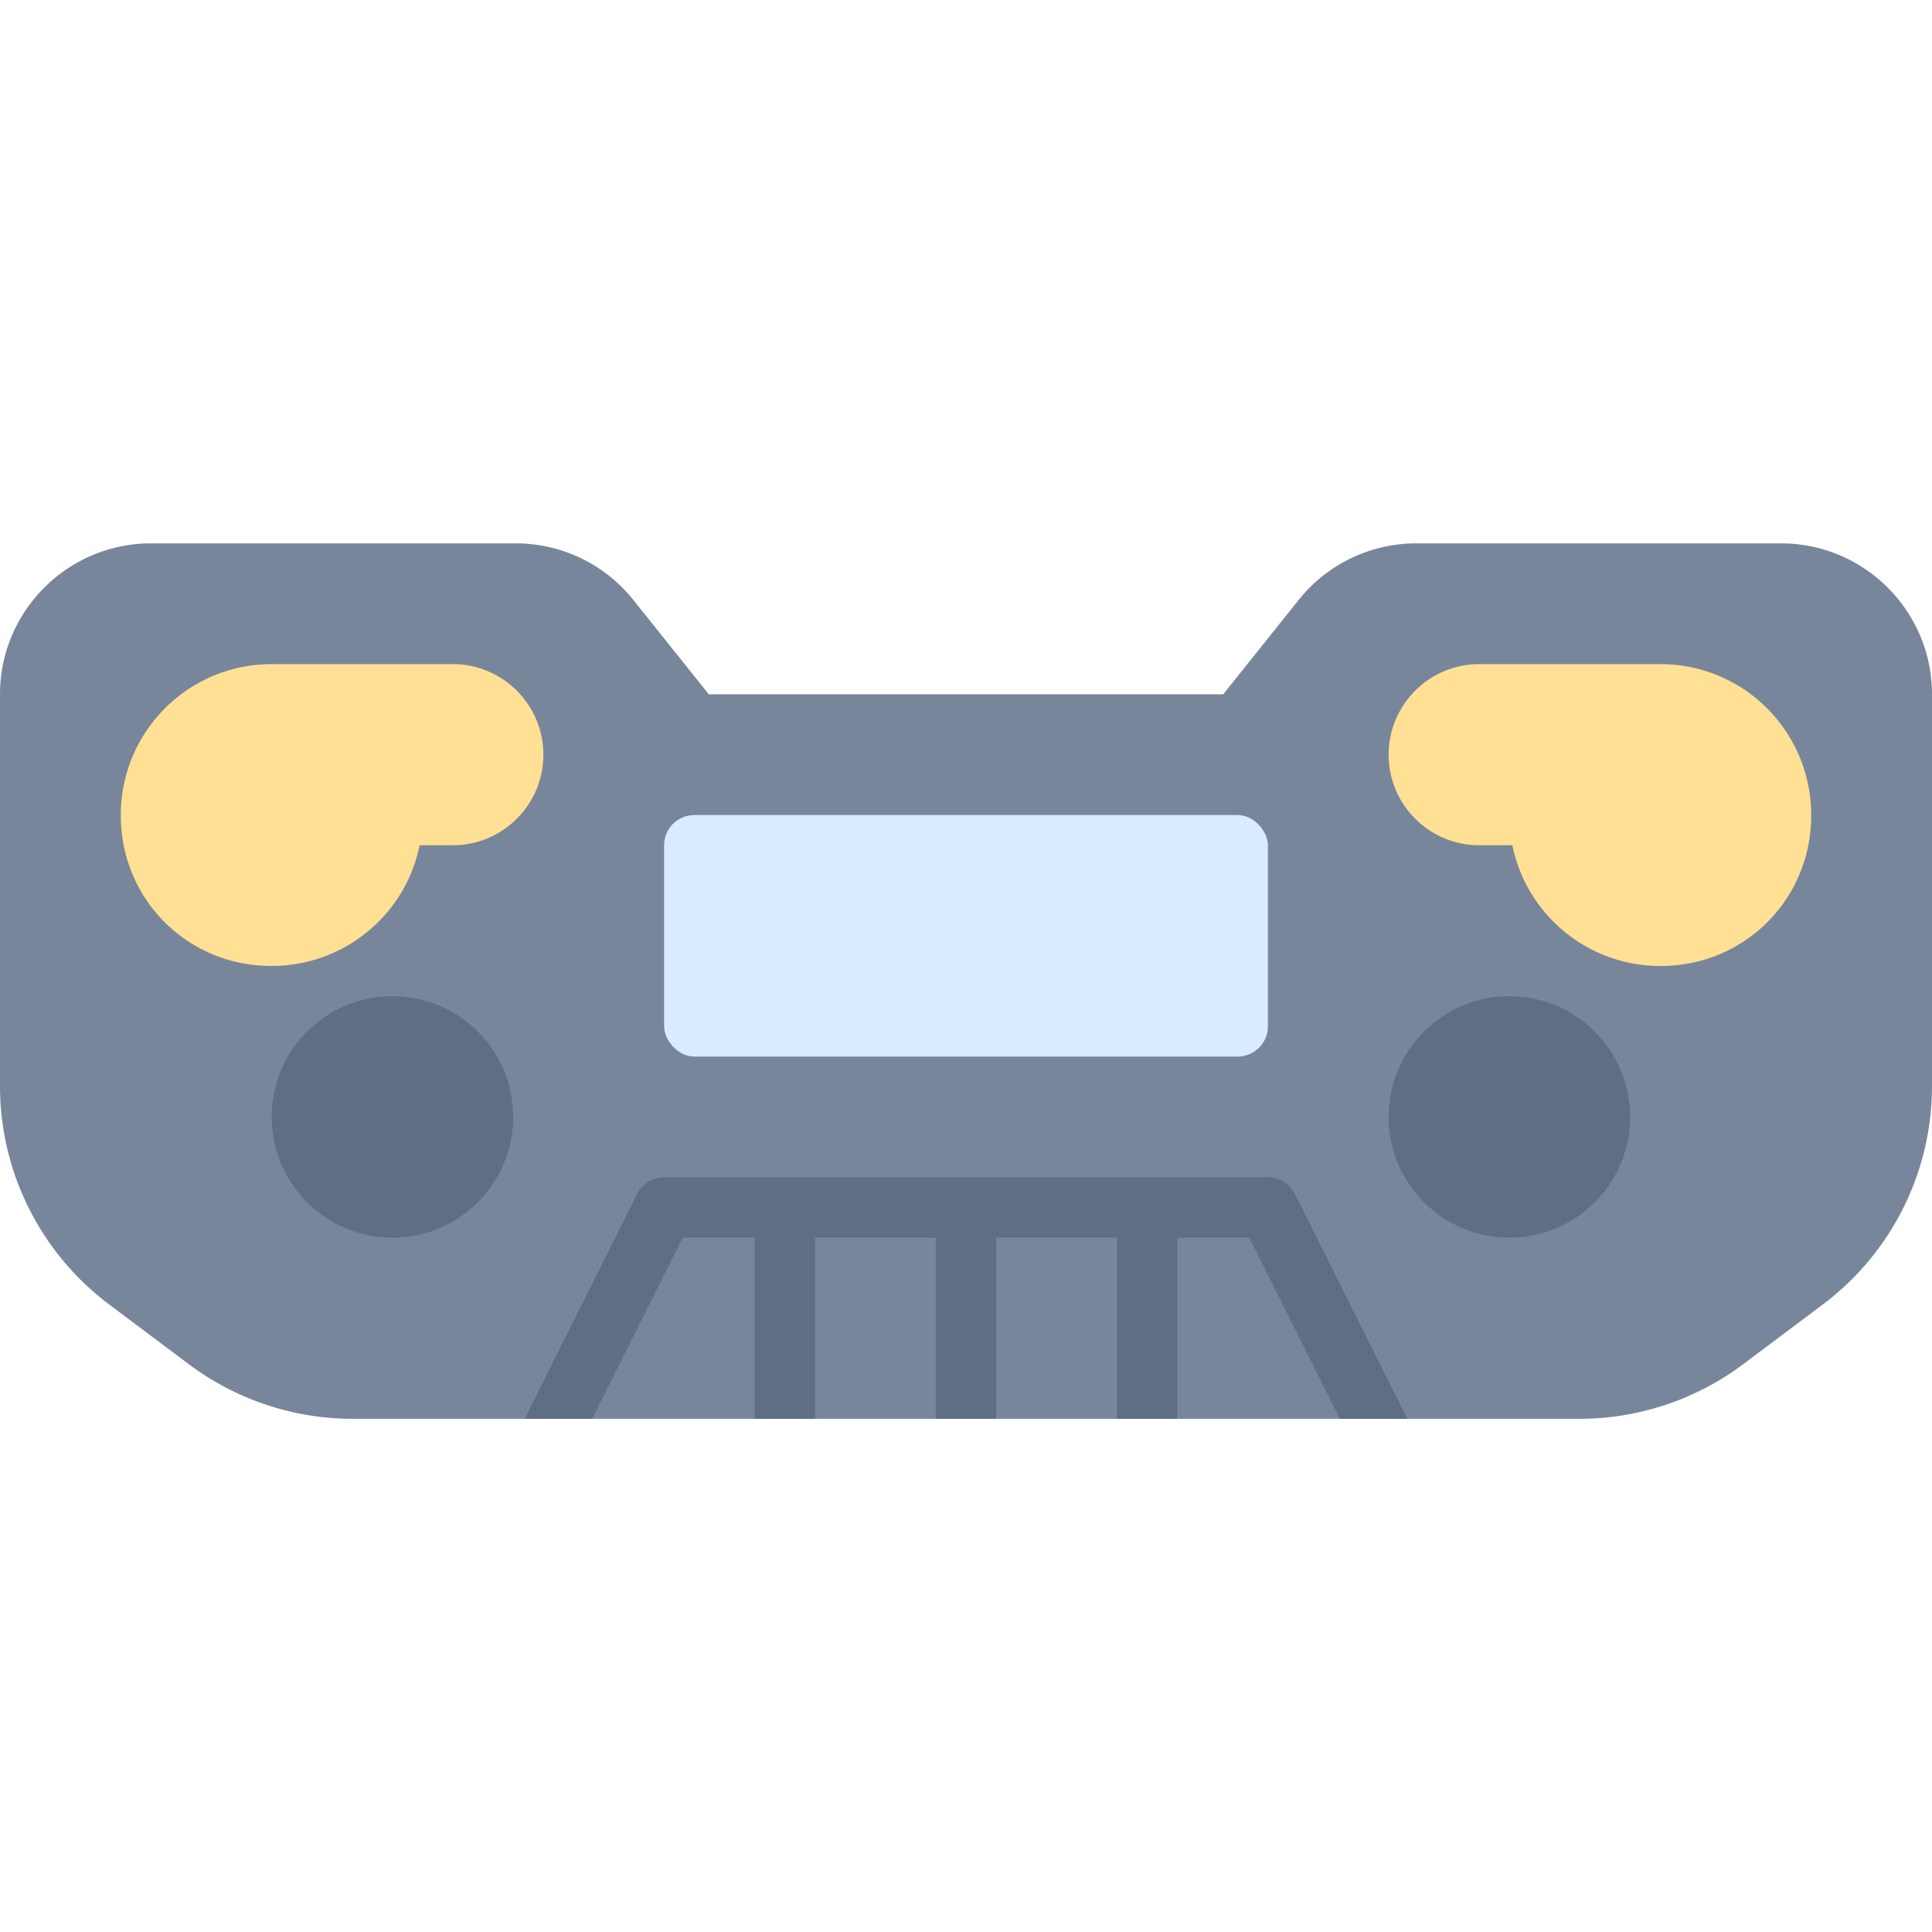
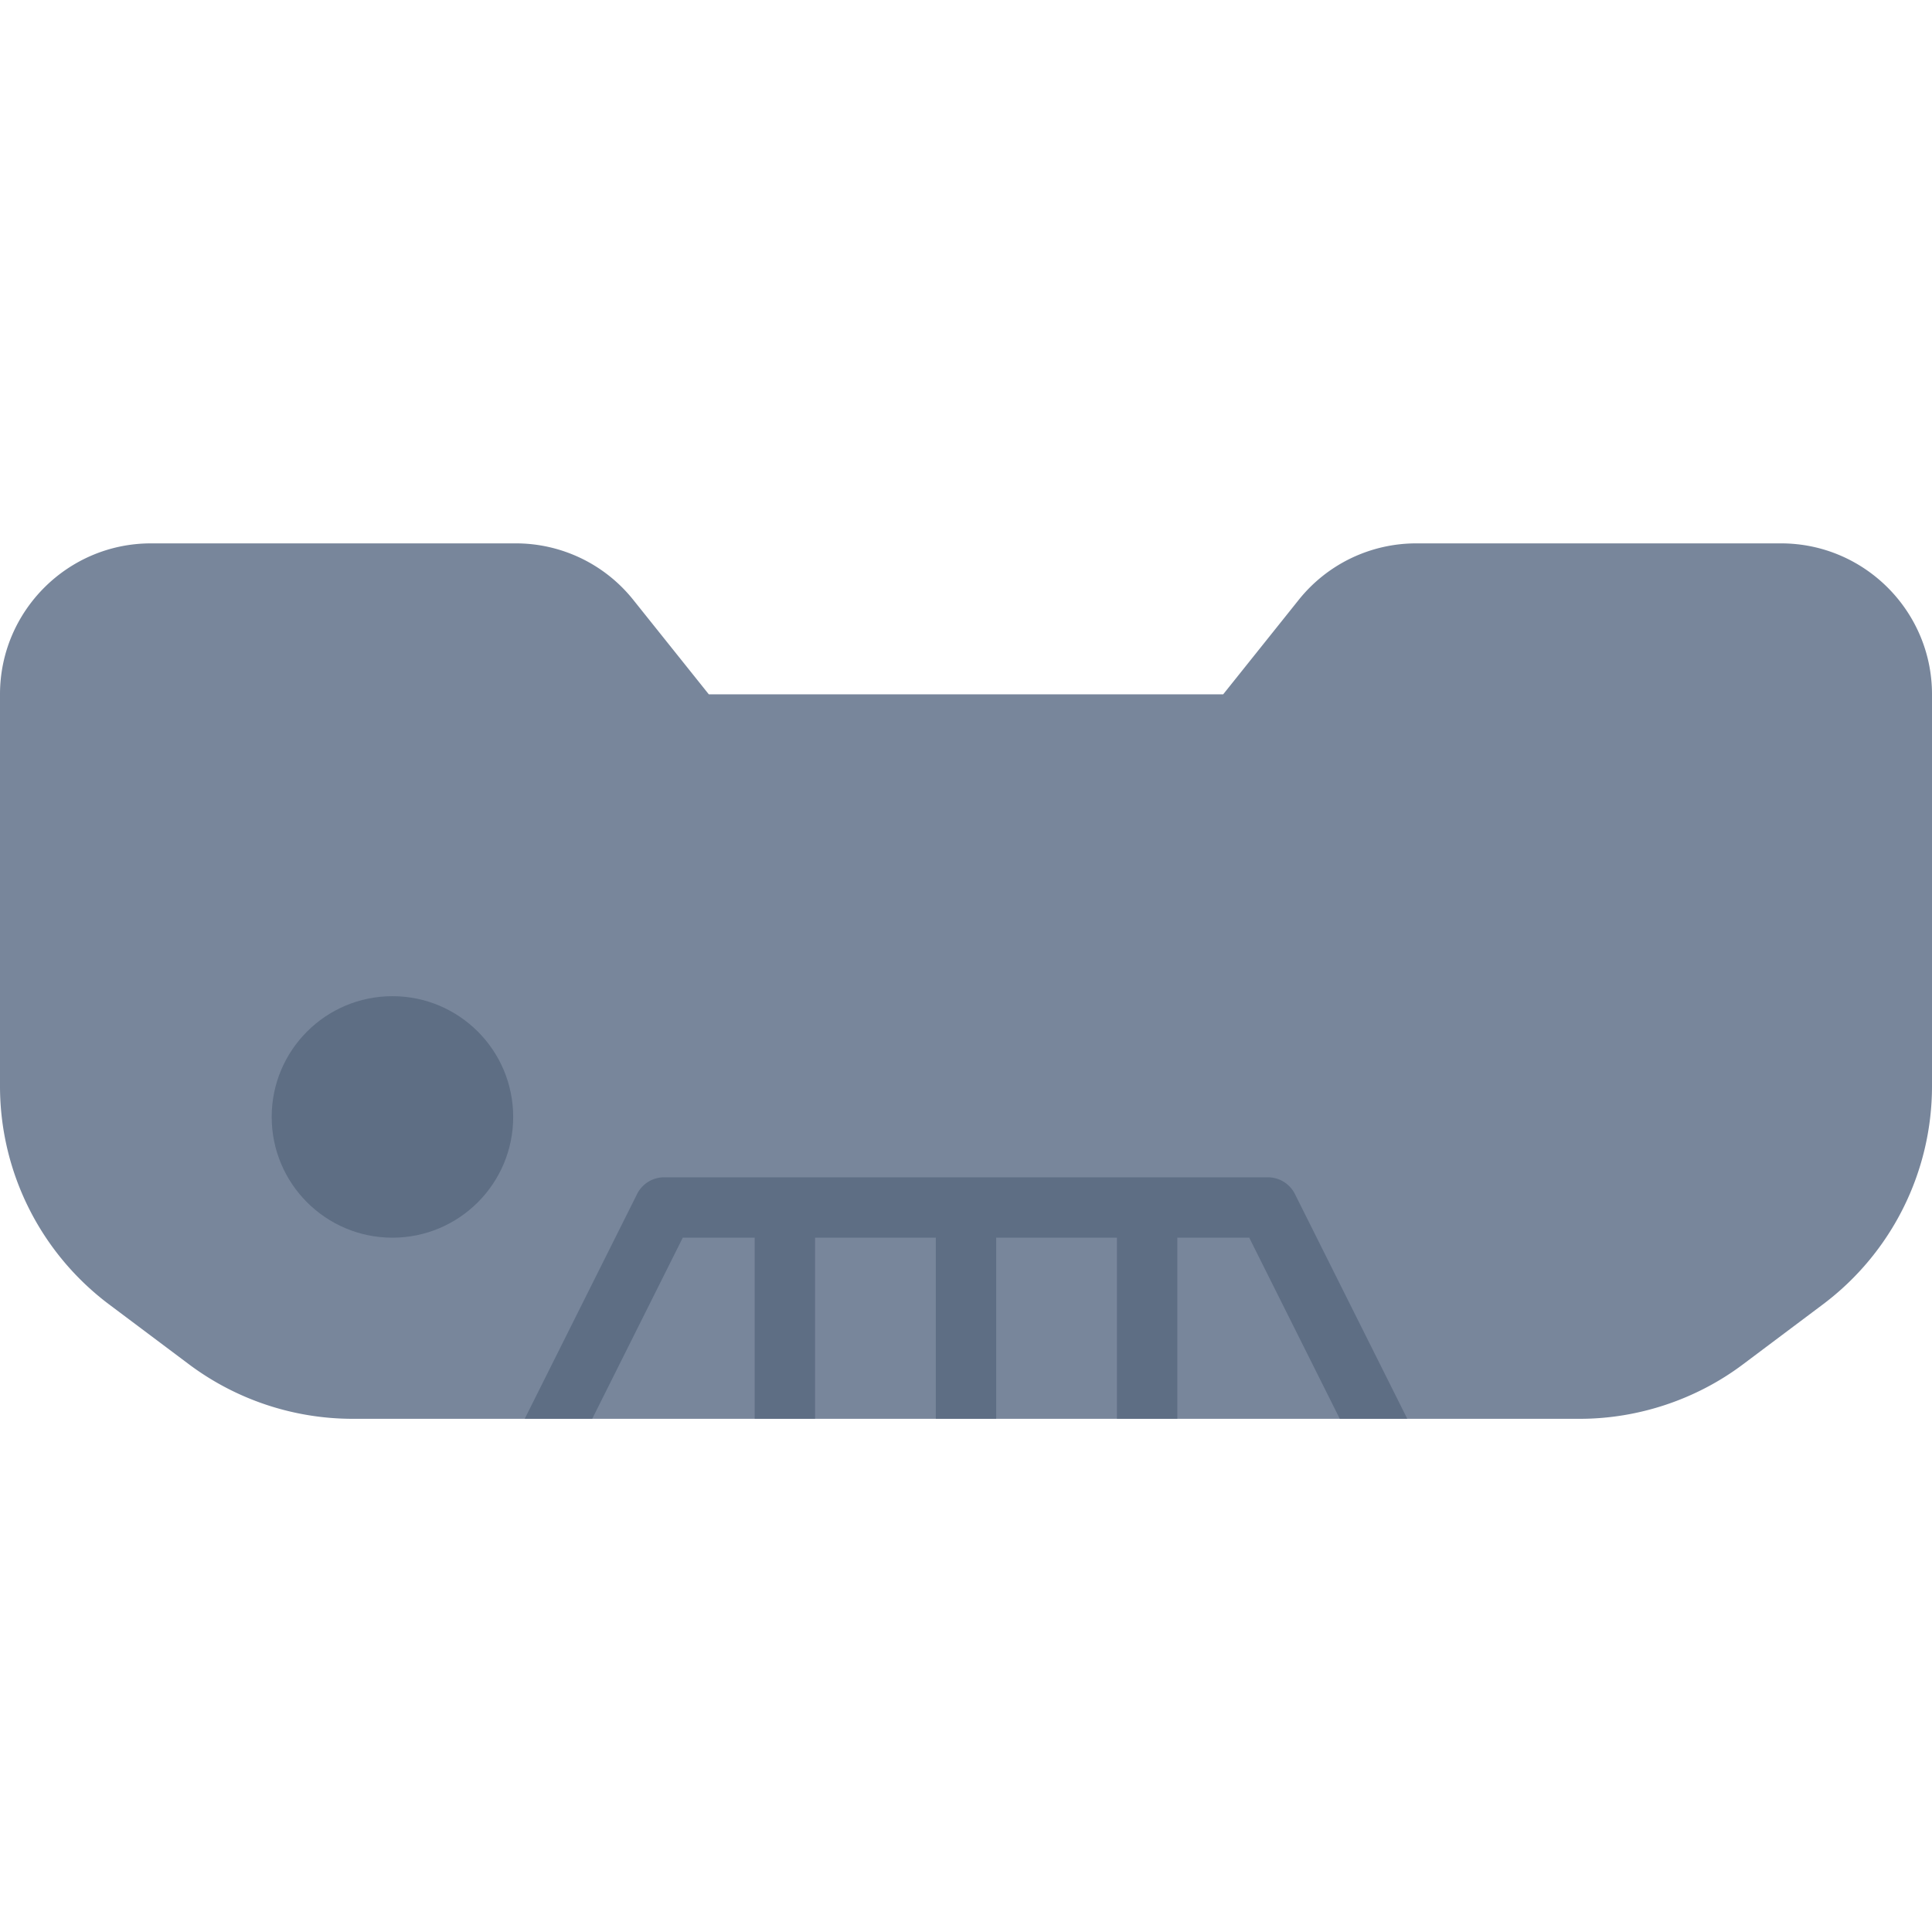
<svg xmlns="http://www.w3.org/2000/svg" version="1.1" width="512" height="512" x="0" y="0" viewBox="0 0 64 64" style="enable-background:new 0 0 512 512" xml:space="preserve" class="">
  <g>
    <path fill="#78869b" d="M59 18H46.923a4.98 4.98 0 0 0-3.905 1.876L40.52 23H23.48l-2.498-3.124A4.976 4.976 0 0 0 17.078 18H5c-2.757 0-5 2.243-5 5v13a9.042 9.042 0 0 0 3.6 7.2l2.667 2a9.054 9.054 0 0 0 5.4 1.8h40.666c1.935 0 3.854-.64 5.4-1.8l2.666-2A9.04 9.04 0 0 0 64 36V23c0-2.757-2.243-5-5-5z" opacity="1" data-original="#78869b" />
-     <path fill="#ffe094" d="M15 22H9c-1.53 0-2.955.687-3.91 1.883-.956 1.198-1.304 2.758-.958 4.282a4.945 4.945 0 0 0 3.703 3.703c.387.088.775.13 1.16.13a4.989 4.989 0 0 0 3.122-1.088A4.976 4.976 0 0 0 13.9 28H15c1.654 0 3-1.346 3-3s-1.346-3-3-3zM58.91 23.883A4.977 4.977 0 0 0 55 22h-6c-1.654 0-3 1.346-3 3s1.346 3 3 3h1.1a4.976 4.976 0 0 0 1.783 2.91A4.989 4.989 0 0 0 55.006 32a5.23 5.23 0 0 0 1.159-.131 4.943 4.943 0 0 0 3.702-3.703c.348-1.524-.002-3.085-.957-4.282z" opacity="1" data-original="#ffe094" />
-     <rect width="20" height="8" x="22" y="27" fill="#d9ecff" rx="1" opacity="1" data-original="#d9ecff" />
    <g fill="#5e6e84">
      <path d="M42.895 39.553A1 1 0 0 0 42 39H22a1 1 0 0 0-.895.553L17.382 47h2.236l3-6H25v6h2v-6h4v6h2v-6h4v6h2v-6h2.382l3 6h2.236z" fill="#5e6e84" opacity="1" data-original="#5e6e84" />
      <circle cx="13" cy="37" r="4" fill="#5e6e84" opacity="1" data-original="#5e6e84" />
-       <circle cx="50" cy="37" r="4" fill="#5e6e84" opacity="1" data-original="#5e6e84" />
    </g>
  </g>
</svg>